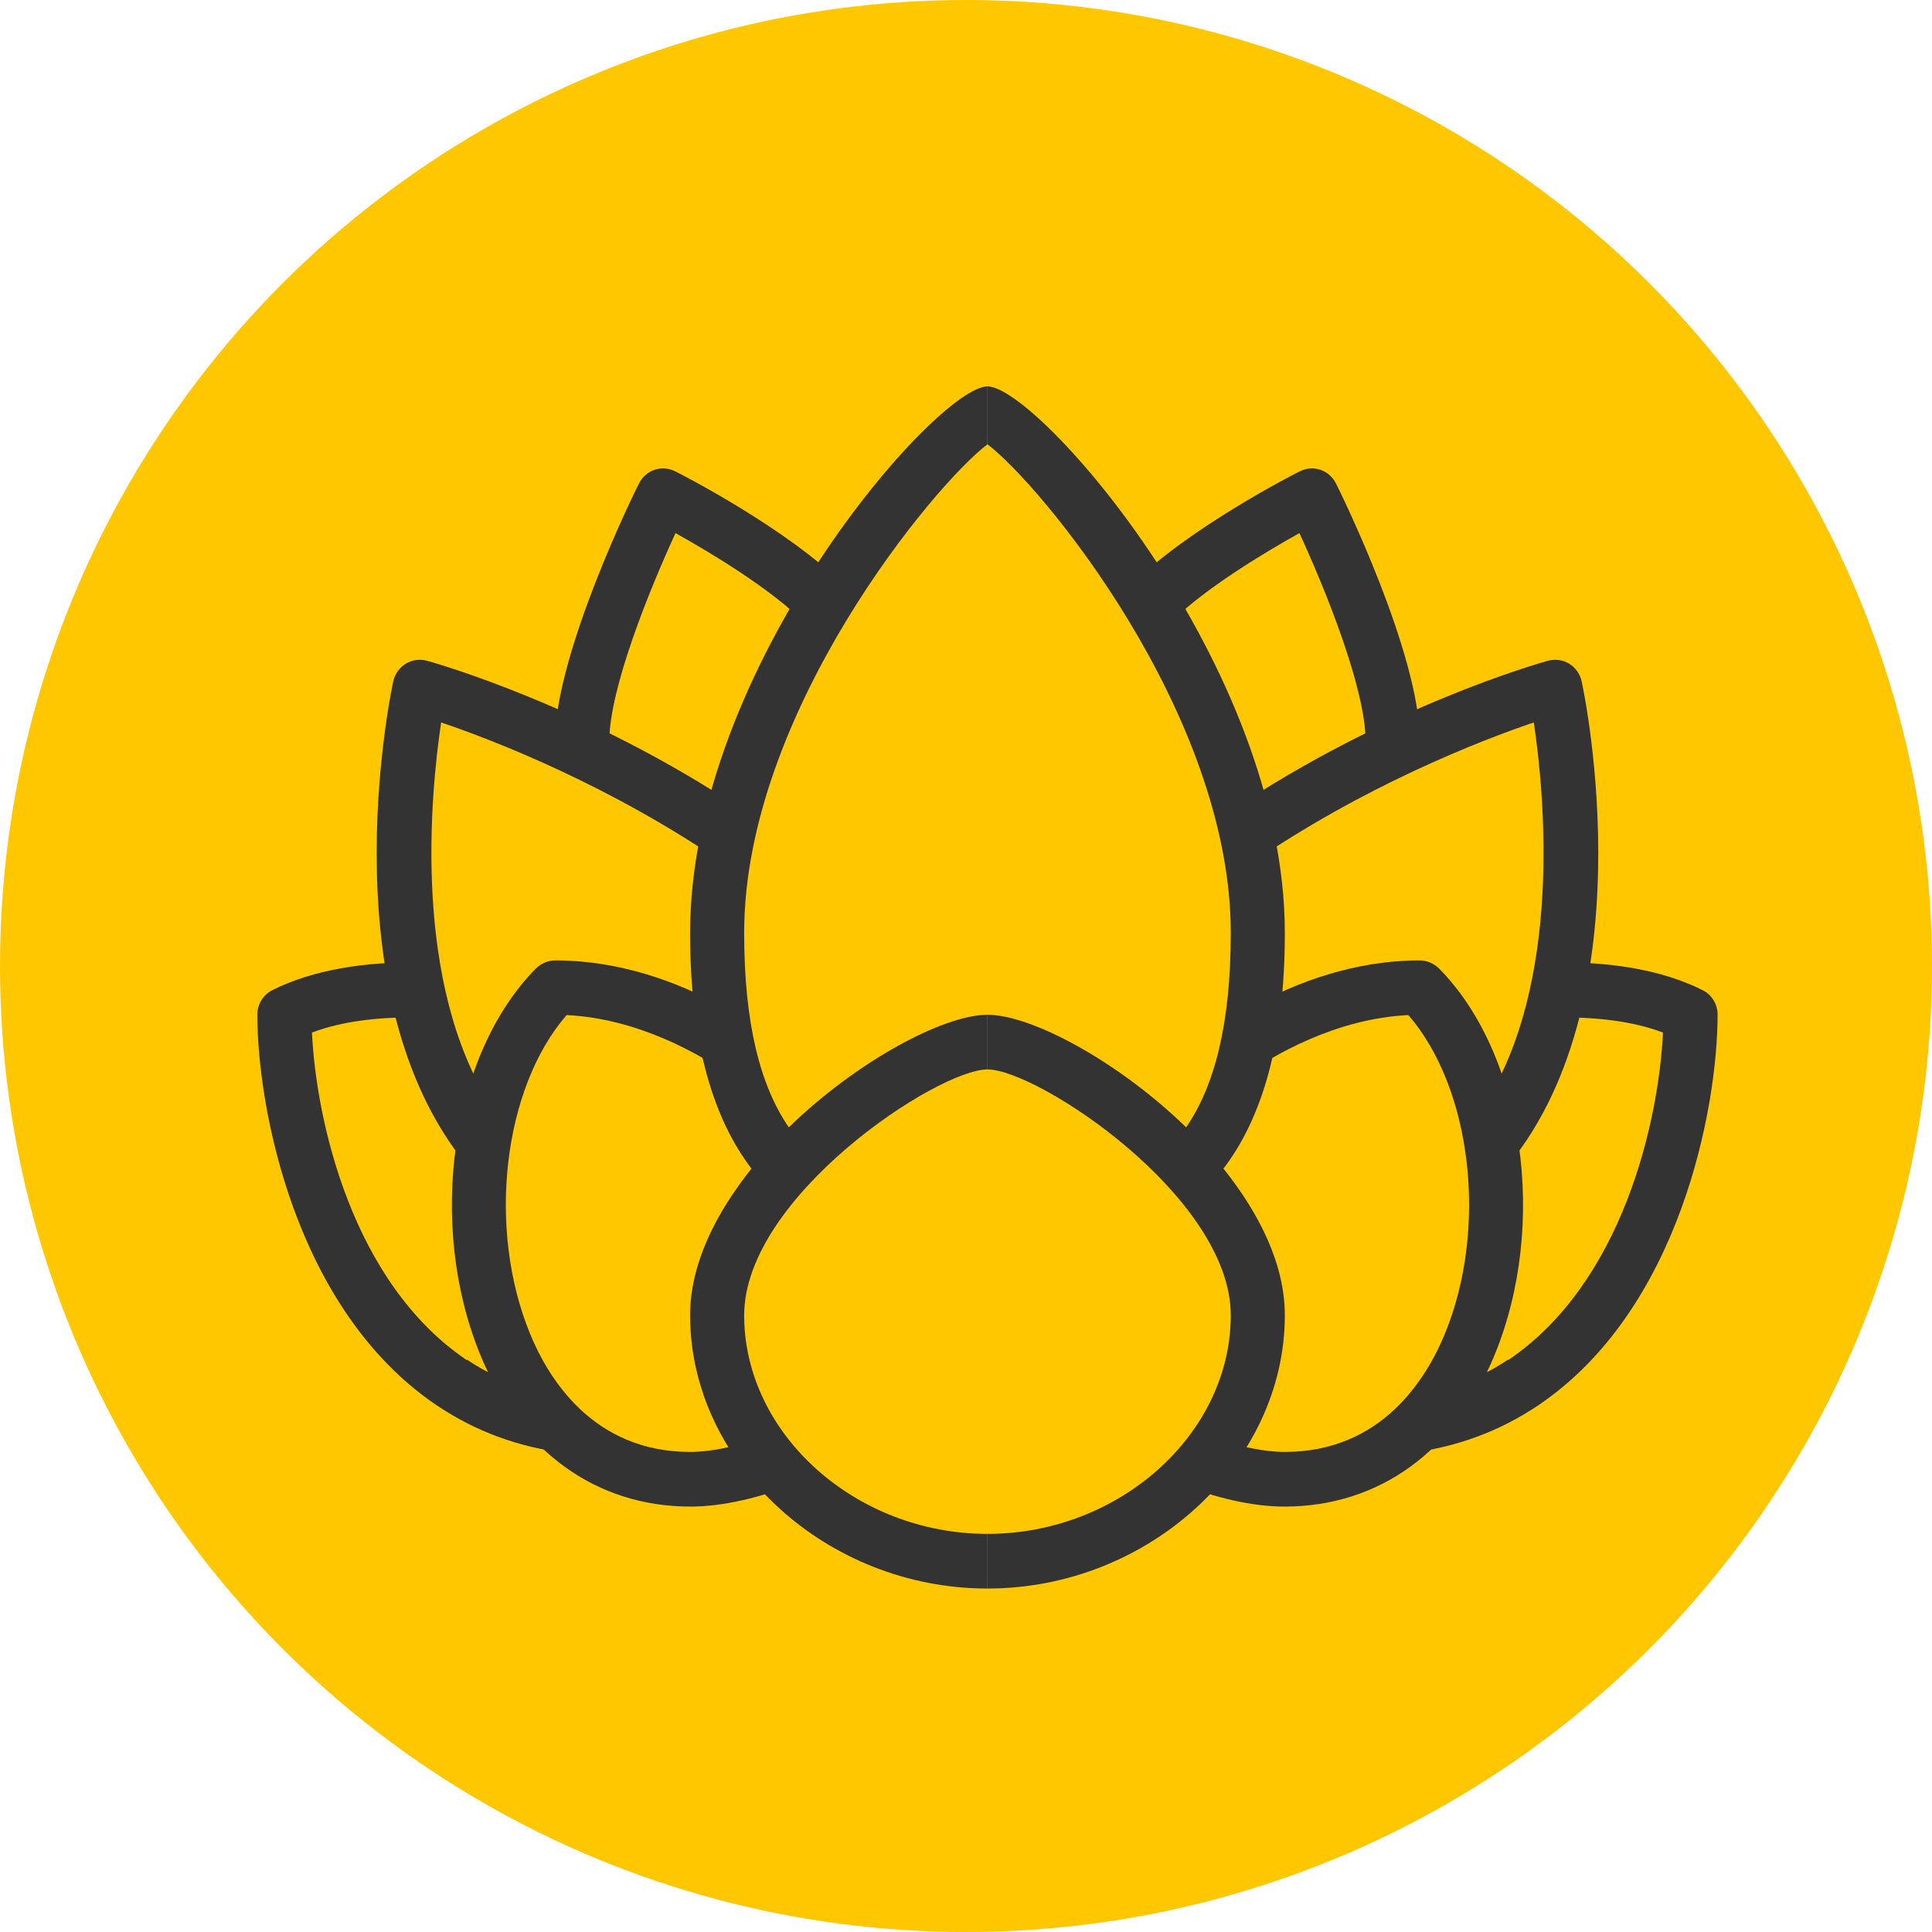
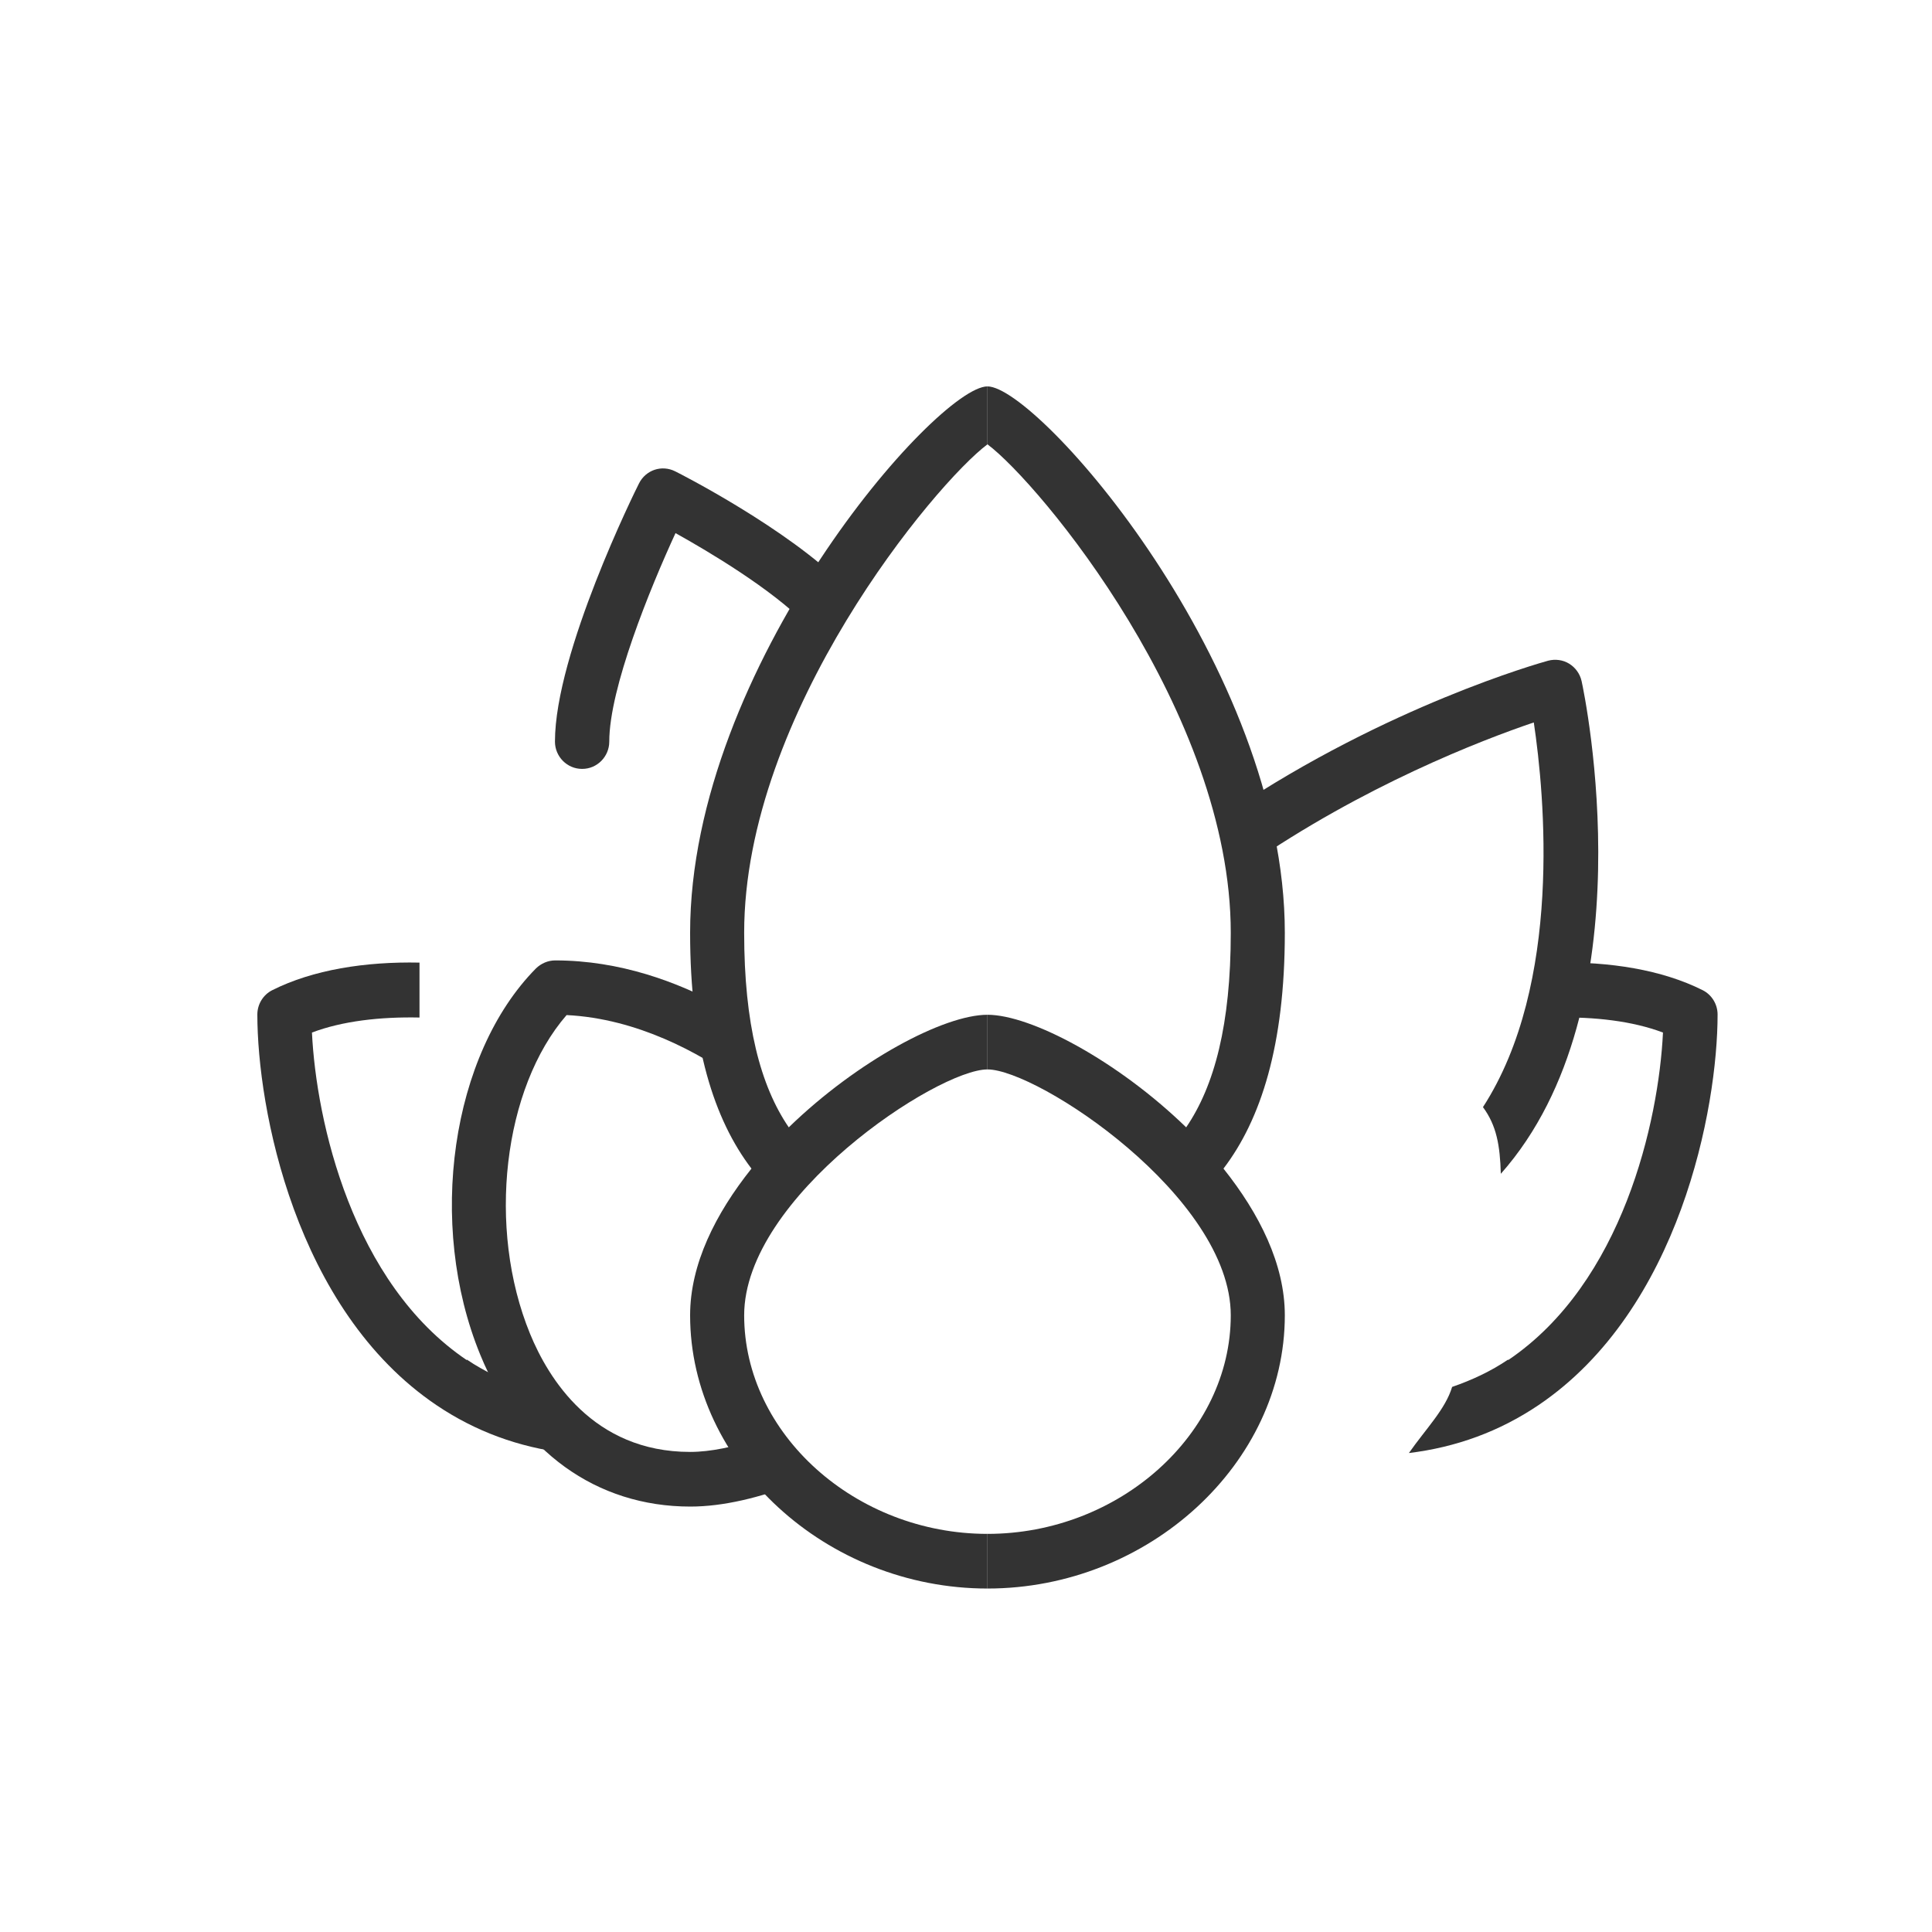
<svg xmlns="http://www.w3.org/2000/svg" width="45" height="45" viewBox="0 0 45 45" fill="none">
-   <circle cx="22.5" cy="22.5" r="22.5" fill="#FFC700" />
  <path d="M10.873 31.68C8.204 29.879 7.366 26.118 7.266 24.05C7.971 23.783 8.852 23.681 9.771 23.7V22.421C8.512 22.395 7.291 22.586 6.34 23.064C6.126 23.172 5.994 23.395 5.994 23.63C5.994 25.806 6.869 30.503 10.168 32.73C11.075 33.341 12.082 33.71 13.184 33.844C12.787 33.277 12.334 32.825 12.177 32.304C11.717 32.145 11.276 31.941 10.873 31.667V31.68Z" fill="#333333" />
-   <path d="M10.275 16.827C11.497 17.241 14.236 18.297 16.943 20.168C17.195 19.805 17.283 19.411 17.314 18.876C13.681 16.445 10.149 15.446 9.942 15.389C9.772 15.345 9.595 15.37 9.45 15.459C9.306 15.548 9.199 15.694 9.161 15.866C9.085 16.21 7.587 23.439 11.043 27.34C11.062 26.672 11.144 26.214 11.459 25.787C9.602 22.917 10.023 18.514 10.275 16.827V16.827Z" fill="#333333" />
  <path d="M13.556 17.909C13.209 17.909 12.926 17.623 12.926 17.273C12.926 15.211 14.802 11.418 14.884 11.259C15.041 10.947 15.413 10.82 15.728 10.979C15.835 11.03 18.353 12.316 19.669 13.646C19.915 13.894 19.027 14.791 18.782 14.543C17.957 13.709 16.521 12.856 15.734 12.417C15.136 13.716 14.191 16.032 14.191 17.273C14.191 17.623 13.908 17.909 13.562 17.909H13.556Z" fill="#333333" />
  <path d="M23 35.727C19.927 35.727 17.333 33.398 17.333 30.636C17.333 27.875 21.835 24.909 23 24.909V23.636C21.986 23.636 19.971 24.706 18.372 26.258C17.711 25.291 17.333 23.853 17.333 21.727C17.333 16.598 21.791 11.253 23 10.349V9C21.829 9 16.074 15.523 16.074 21.727C16.074 24.349 16.634 26.08 17.503 27.219C16.666 28.269 16.074 29.446 16.074 30.636C16.074 34.086 19.247 37 23 37V35.727Z" fill="#333333" />
  <path d="M16.074 33.818C13.807 33.818 12.768 32.094 12.347 31.069C11.333 28.6 11.723 25.342 13.197 23.643C14.859 23.725 16.301 24.54 17.157 25.145C17 24.642 16.88 24.075 16.811 23.433C15.784 22.873 14.443 22.37 12.932 22.37C12.762 22.37 12.605 22.44 12.485 22.555C10.508 24.553 9.935 28.511 11.188 31.559C12.107 33.805 13.889 35.091 16.08 35.091C16.861 35.091 17.705 34.874 18.498 34.575C18.164 34.257 17.869 33.907 17.617 33.532C17.088 33.697 16.559 33.818 16.074 33.818V33.818Z" fill="#333333" />
  <path d="M35.127 31.68C37.796 29.879 38.634 26.118 38.734 24.05C38.029 23.783 37.148 23.681 36.228 23.7V22.421C37.488 22.395 38.709 22.586 39.66 23.064C39.874 23.172 40.006 23.395 40.006 23.63C40.006 25.806 39.131 30.503 35.832 32.73C34.925 33.341 33.918 33.71 32.816 33.844C33.213 33.277 33.666 32.825 33.823 32.304C34.283 32.145 34.724 31.941 35.127 31.667V31.68Z" fill="#333333" />
  <path d="M35.725 16.827C34.503 17.241 31.764 18.297 29.057 20.168C28.805 19.805 28.717 19.411 28.686 18.876C32.319 16.445 35.851 15.446 36.059 15.389C36.228 15.345 36.405 15.37 36.55 15.459C36.694 15.548 36.801 15.694 36.839 15.866C36.915 16.21 38.413 23.439 34.957 27.34C34.938 26.672 34.856 26.214 34.541 25.787C36.398 22.917 35.977 18.514 35.725 16.827V16.827Z" fill="#333333" />
-   <path d="M32.444 17.909C32.791 17.909 33.074 17.623 33.074 17.273C33.074 15.211 31.198 11.418 31.116 11.259C30.959 10.947 30.587 10.82 30.272 10.979C30.165 11.03 27.647 12.316 26.331 13.646C26.085 13.894 26.973 14.791 27.218 14.543C28.043 13.709 29.479 12.856 30.266 12.417C30.864 13.716 31.808 16.032 31.808 17.273C31.808 17.623 32.092 17.909 32.438 17.909H32.444Z" fill="#333333" />
  <path d="M23 35.727C26.073 35.727 28.667 33.398 28.667 30.636C28.667 27.875 24.165 24.909 23 24.909V23.636C24.014 23.636 26.029 24.706 27.628 26.258C28.289 25.291 28.667 23.853 28.667 21.727C28.667 16.598 24.209 11.253 23 10.349V9C24.171 9 29.926 15.523 29.926 21.727C29.926 24.349 29.366 26.08 28.497 27.219C29.334 28.269 29.926 29.446 29.926 30.636C29.926 34.086 26.753 37 23 37V35.727Z" fill="#333333" />
-   <path d="M29.926 33.818C32.193 33.818 33.231 32.094 33.653 31.069C34.667 28.6 34.277 25.342 32.803 23.643C31.141 23.725 29.699 24.54 28.843 25.145C29 24.642 29.12 24.075 29.189 23.433C30.215 22.873 31.557 22.37 33.068 22.37C33.238 22.37 33.395 22.44 33.515 22.555C35.492 24.553 36.065 28.511 34.812 31.559C33.893 33.805 32.111 35.091 29.92 35.091C29.139 35.091 28.295 34.874 27.502 34.575C27.835 34.257 28.131 33.907 28.383 33.532C28.912 33.697 29.441 33.818 29.926 33.818V33.818Z" fill="#333333" />
</svg>